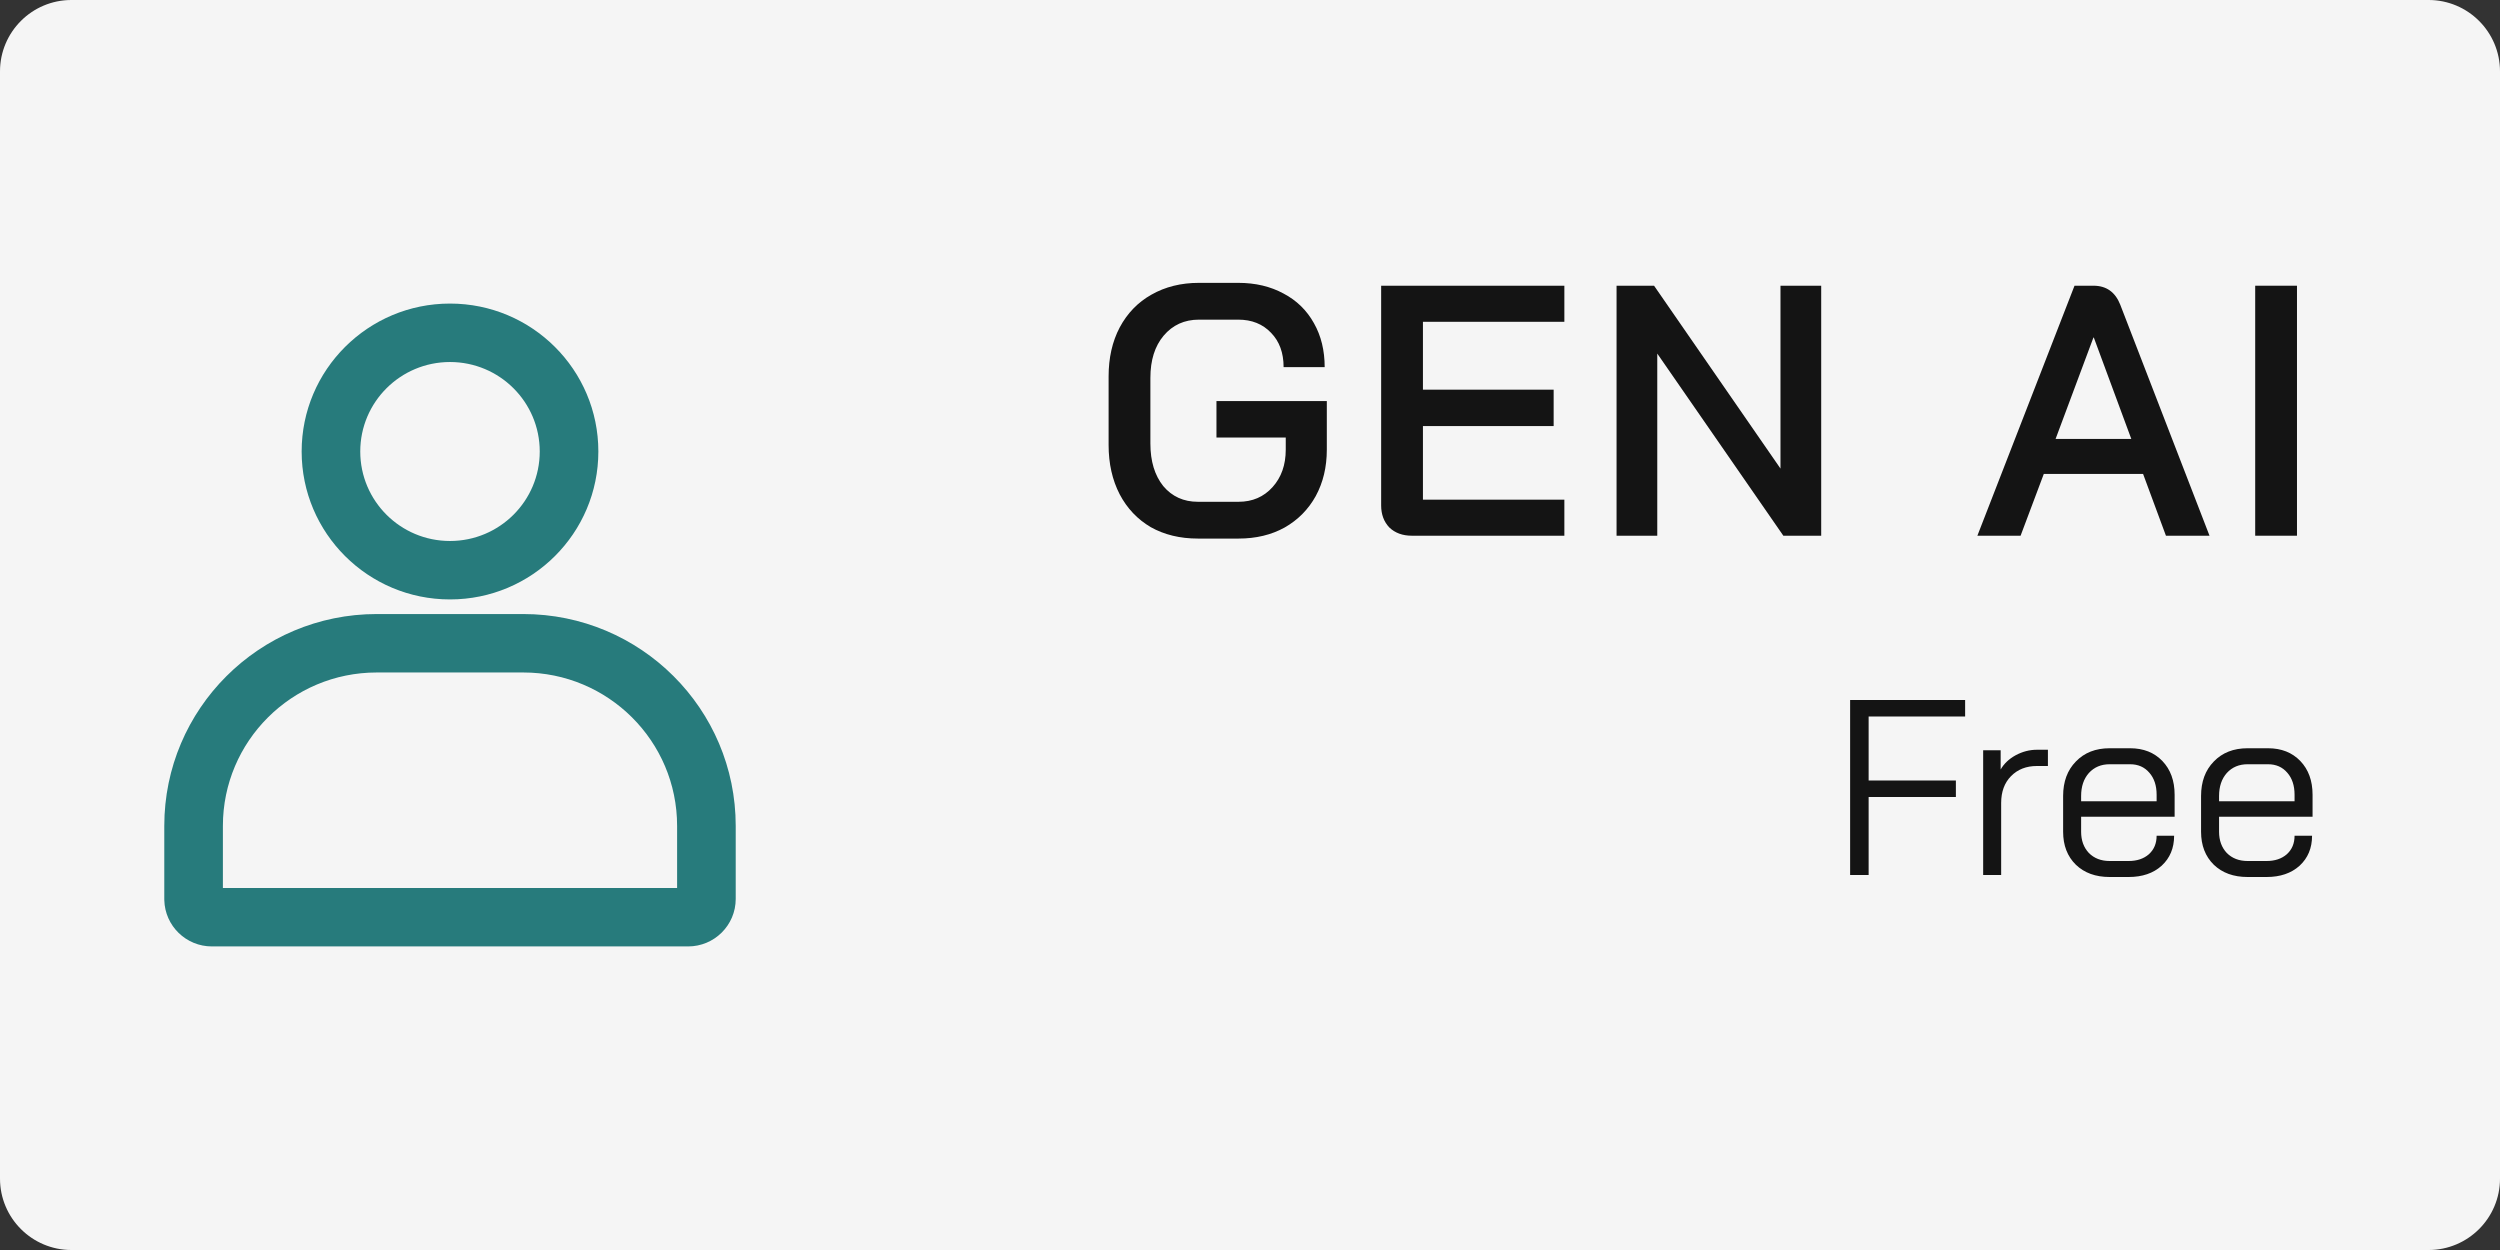
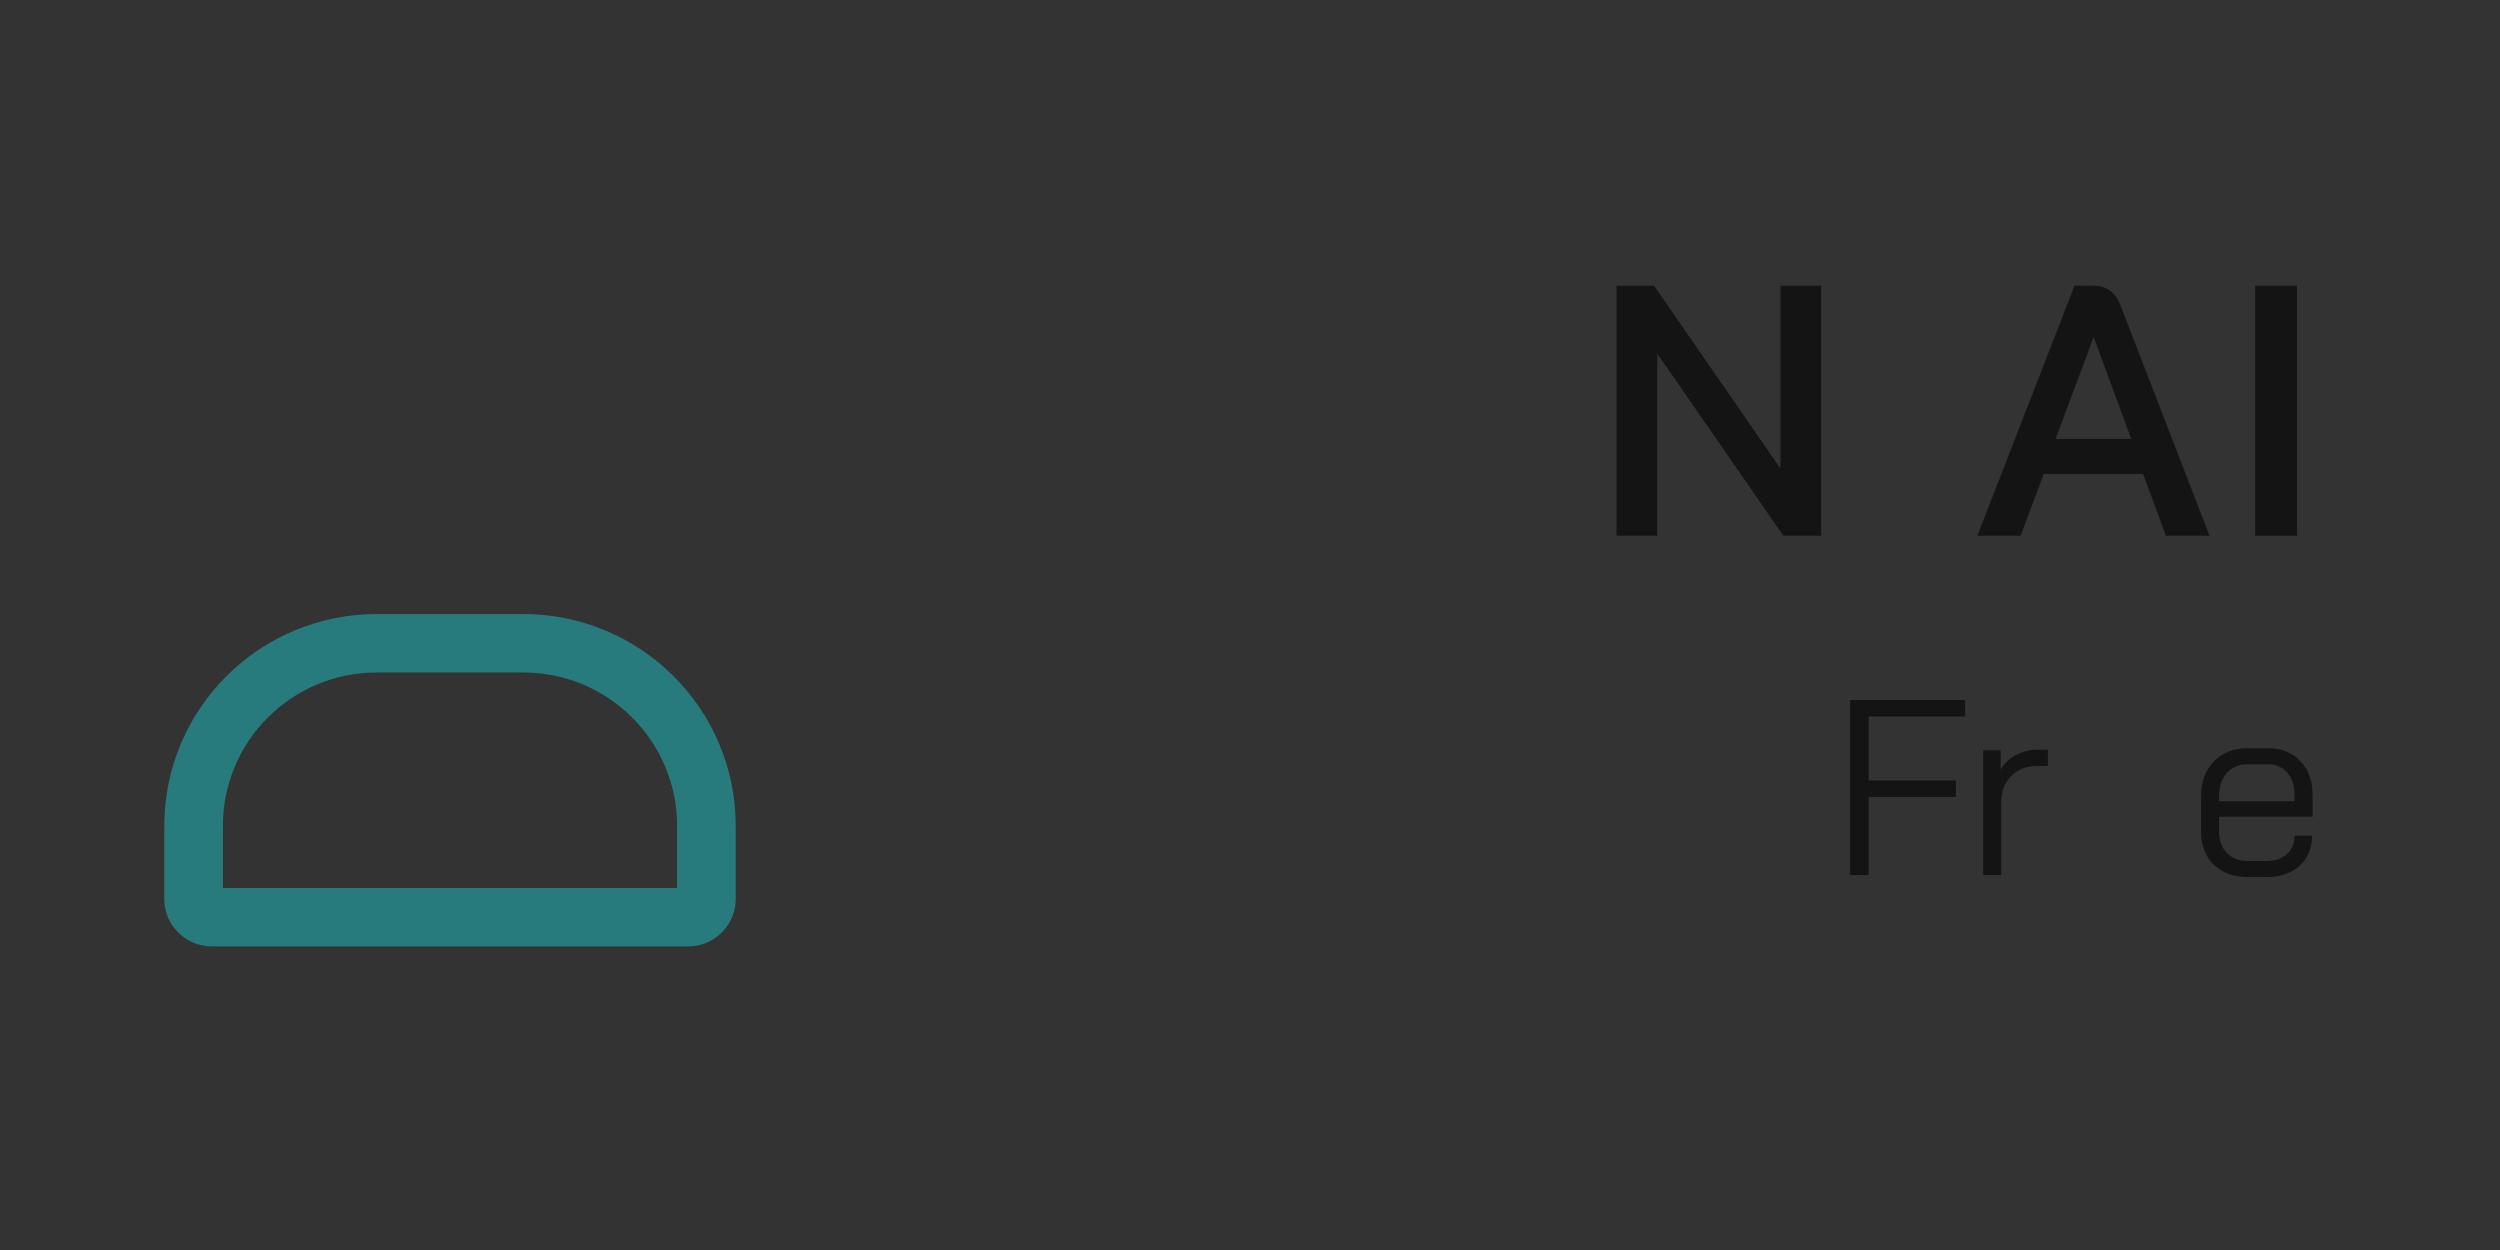
<svg xmlns="http://www.w3.org/2000/svg" width="700" height="350" viewBox="0 0 700 350" fill="none">
  <rect x="0" y="0" width="700" height="350" fill="#333333" stroke="none" />
-   <path d="M0 20C0 8.954 8.954 0 20 0H680C691.046 0 700 8.954 700 20V330C700 341.046 691.046 350 680 350H20C8.954 350 0 341.046 0 330V20Z" fill="#F5F5F5" />
  <path fill-rule="evenodd" clip-rule="evenodd" d="M146.513 171.932C179.367 171.932 206 198.489 206 231.25V251.705C206 259.047 200.03 265 192.667 265H59.333C52.085 265 46.187 259.232 46.005 252.048L46 251.705V231.25C46 198.489 72.633 171.932 105.487 171.932H146.513ZM105.487 188.295C81.697 188.295 62.41 207.527 62.41 231.25V248.636H189.59V231.25C189.59 207.527 170.304 188.295 146.513 188.295H105.487Z" fill="#277B7C" />
-   <path fill-rule="evenodd" clip-rule="evenodd" d="M126 85C148.941 85 167.538 103.545 167.538 126.42C167.538 149.296 148.941 167.841 126 167.841C103.059 167.841 84.462 149.296 84.462 126.42C84.462 103.545 103.059 85 126 85ZM126 101.364C112.122 101.364 100.872 112.582 100.872 126.42C100.872 140.259 112.122 151.477 126 151.477C139.878 151.477 151.128 140.259 151.128 126.42C151.128 112.582 139.878 101.364 126 101.364Z" fill="#277B7C" />
-   <path d="M335.409 150.8C330.409 150.8 326.009 149.733 322.209 147.6C318.476 145.4 315.576 142.333 313.509 138.4C311.443 134.4 310.409 129.8 310.409 124.6V105.4C310.409 100.2 311.443 95.633 313.509 91.7C315.643 87.7 318.609 84.633 322.409 82.5C326.276 80.3 330.709 79.2 335.709 79.2H346.709C351.509 79.2 355.743 80.2 359.409 82.2C363.076 84.133 365.909 86.9 367.909 90.5C369.909 94.033 370.909 98.133 370.909 102.8H359.409C359.409 98.8 358.243 95.6 355.909 93.2C353.576 90.733 350.509 89.5 346.709 89.5H335.709C331.643 89.5 328.343 91 325.809 94C323.343 96.933 322.109 100.867 322.109 105.8V124.2C322.109 129.133 323.309 133.1 325.709 136.1C328.176 139.033 331.409 140.5 335.409 140.5H346.809C350.676 140.5 353.843 139.133 356.309 136.4C358.776 133.667 360.009 130.167 360.009 125.9V122.5H340.609V112.3H371.509V125.9C371.509 130.767 370.476 135.1 368.409 138.9C366.343 142.633 363.443 145.567 359.709 147.7C355.976 149.767 351.676 150.8 346.809 150.8H335.409Z" fill="#141414" />
-   <path d="M395.322 150C392.722 150 390.622 149.233 389.022 147.7C387.489 146.1 386.722 144.033 386.722 141.5V80H438.022V90.1H398.422V109.1H435.022V119.3H398.422V139.9H438.022V150H395.322Z" fill="#141414" />
  <path d="M452.636 80H463.136L498.536 131.2V80H509.936V150H499.336L464.036 99V150H452.636V80Z" fill="#141414" />
  <path d="M600.064 132.7H572.264L565.764 150H553.664L580.864 80H586.164C589.764 80 592.264 81.767 593.664 85.3L618.664 150H606.464L600.064 132.7ZM575.564 122.9H596.764L586.264 94.5H586.164L575.564 122.9Z" fill="#141414" />
  <path d="M631.456 80H643.156V150H631.456V80Z" fill="#141414" />
  <path d="M518.036 196H550.236V200.62H523.216V218.54H547.646V223.16H523.216V245H518.036V196Z" fill="#141414" />
  <path d="M555.285 210.07H560.185V215.46C561.118 213.827 562.518 212.497 564.385 211.47C566.298 210.443 568.282 209.93 570.335 209.93H573.415V214.48H570.335C567.348 214.48 564.921 215.437 563.055 217.35C561.235 219.217 560.325 221.713 560.325 224.84V245H555.285V210.07Z" fill="#141414" />
-   <path d="M590.694 245.56C586.774 245.56 583.624 244.417 581.244 242.13C578.864 239.797 577.674 236.717 577.674 232.89V222.88C577.674 218.867 578.864 215.647 581.244 213.22C583.624 210.747 586.774 209.51 590.694 209.51H596.434C600.167 209.51 603.177 210.7 605.464 213.08C607.751 215.46 608.894 218.61 608.894 222.53V228.69H582.714V232.89C582.714 235.317 583.437 237.3 584.884 238.84C586.377 240.333 588.314 241.08 590.694 241.08H596.014C598.347 241.08 600.237 240.45 601.684 239.19C603.131 237.883 603.854 236.157 603.854 234.01H608.754C608.754 237.463 607.587 240.263 605.254 242.41C602.921 244.51 599.841 245.56 596.014 245.56H590.694ZM603.854 224.35V222.53C603.854 219.963 603.177 217.91 601.824 216.37C600.471 214.783 598.674 213.99 596.434 213.99H590.694C588.314 213.99 586.377 214.807 584.884 216.44C583.437 218.073 582.714 220.22 582.714 222.88V224.35H603.854Z" fill="#141414" />
  <path d="M629.317 245.56C625.397 245.56 622.247 244.417 619.867 242.13C617.487 239.797 616.297 236.717 616.297 232.89V222.88C616.297 218.867 617.487 215.647 619.867 213.22C622.247 210.747 625.397 209.51 629.317 209.51H635.057C638.79 209.51 641.8 210.7 644.087 213.08C646.374 215.46 647.517 218.61 647.517 222.53V228.69H621.337V232.89C621.337 235.317 622.06 237.3 623.507 238.84C625 240.333 626.937 241.08 629.317 241.08H634.637C636.97 241.08 638.86 240.45 640.307 239.19C641.754 237.883 642.477 236.157 642.477 234.01H647.377C647.377 237.463 646.21 240.263 643.877 242.41C641.544 244.51 638.464 245.56 634.637 245.56H629.317ZM642.477 224.35V222.53C642.477 219.963 641.8 217.91 640.447 216.37C639.094 214.783 637.297 213.99 635.057 213.99H629.317C626.937 213.99 625 214.807 623.507 216.44C622.06 218.073 621.337 220.22 621.337 222.88V224.35H642.477Z" fill="#141414" />
</svg>